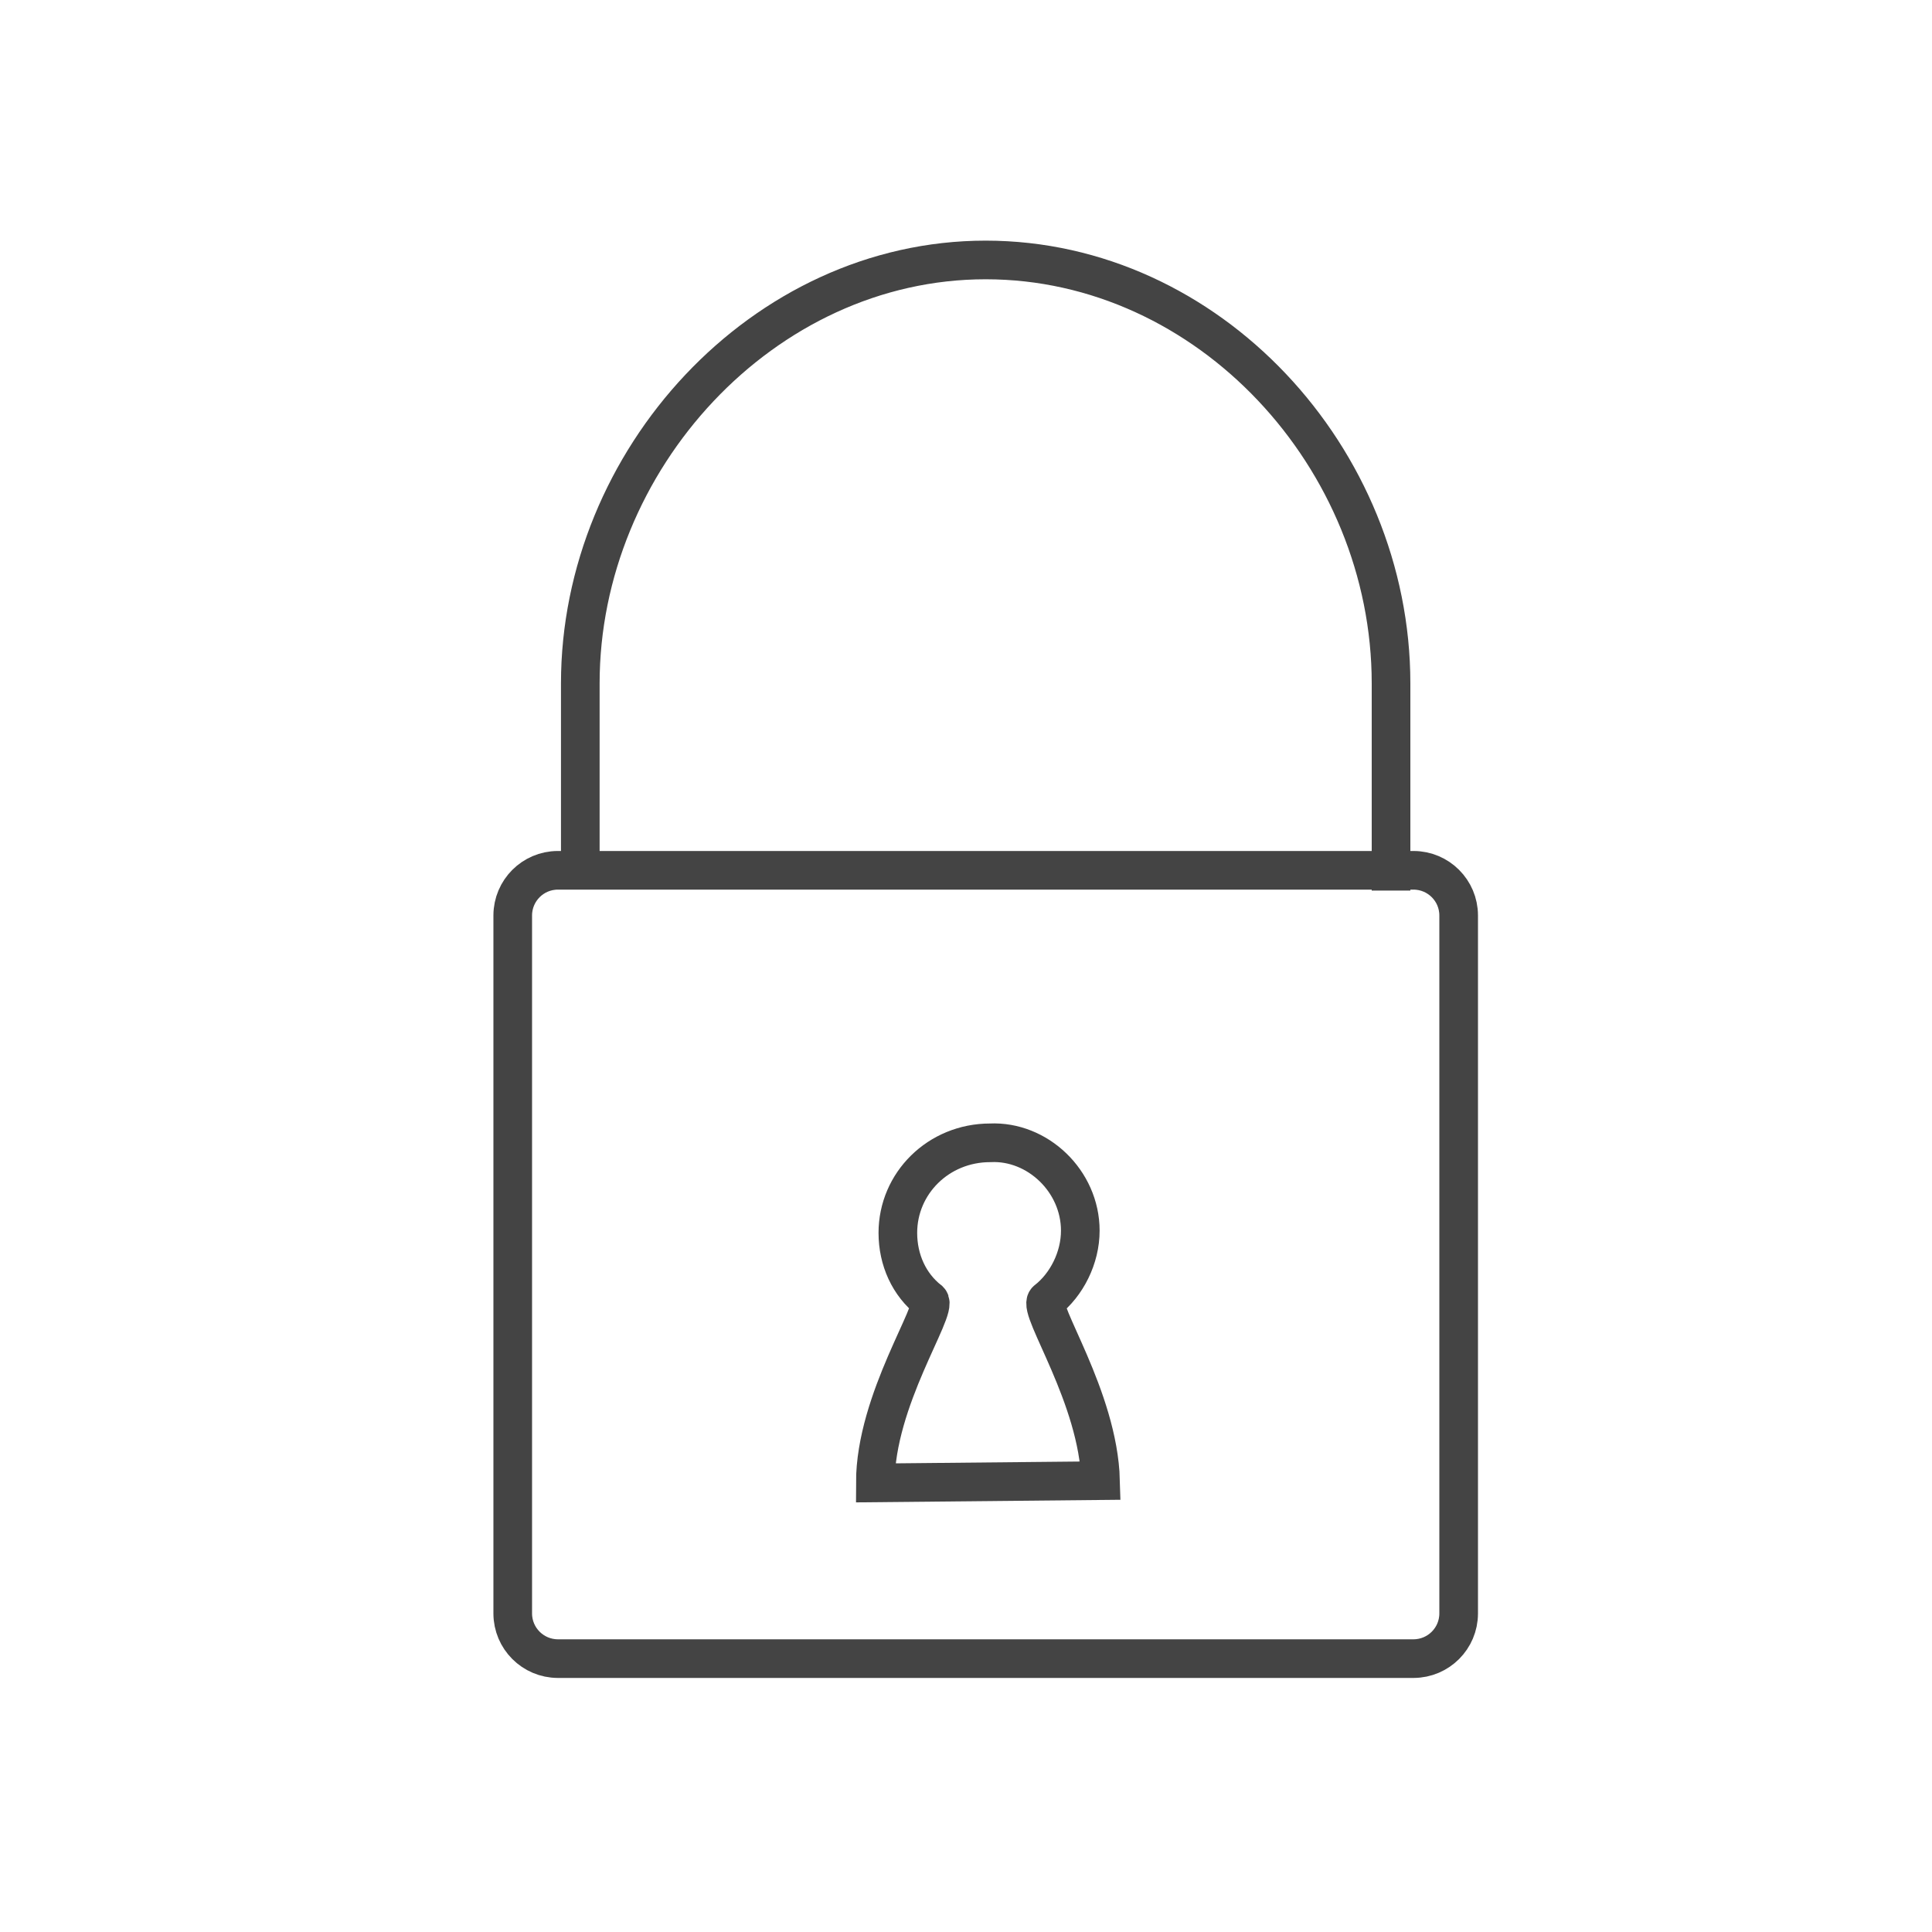
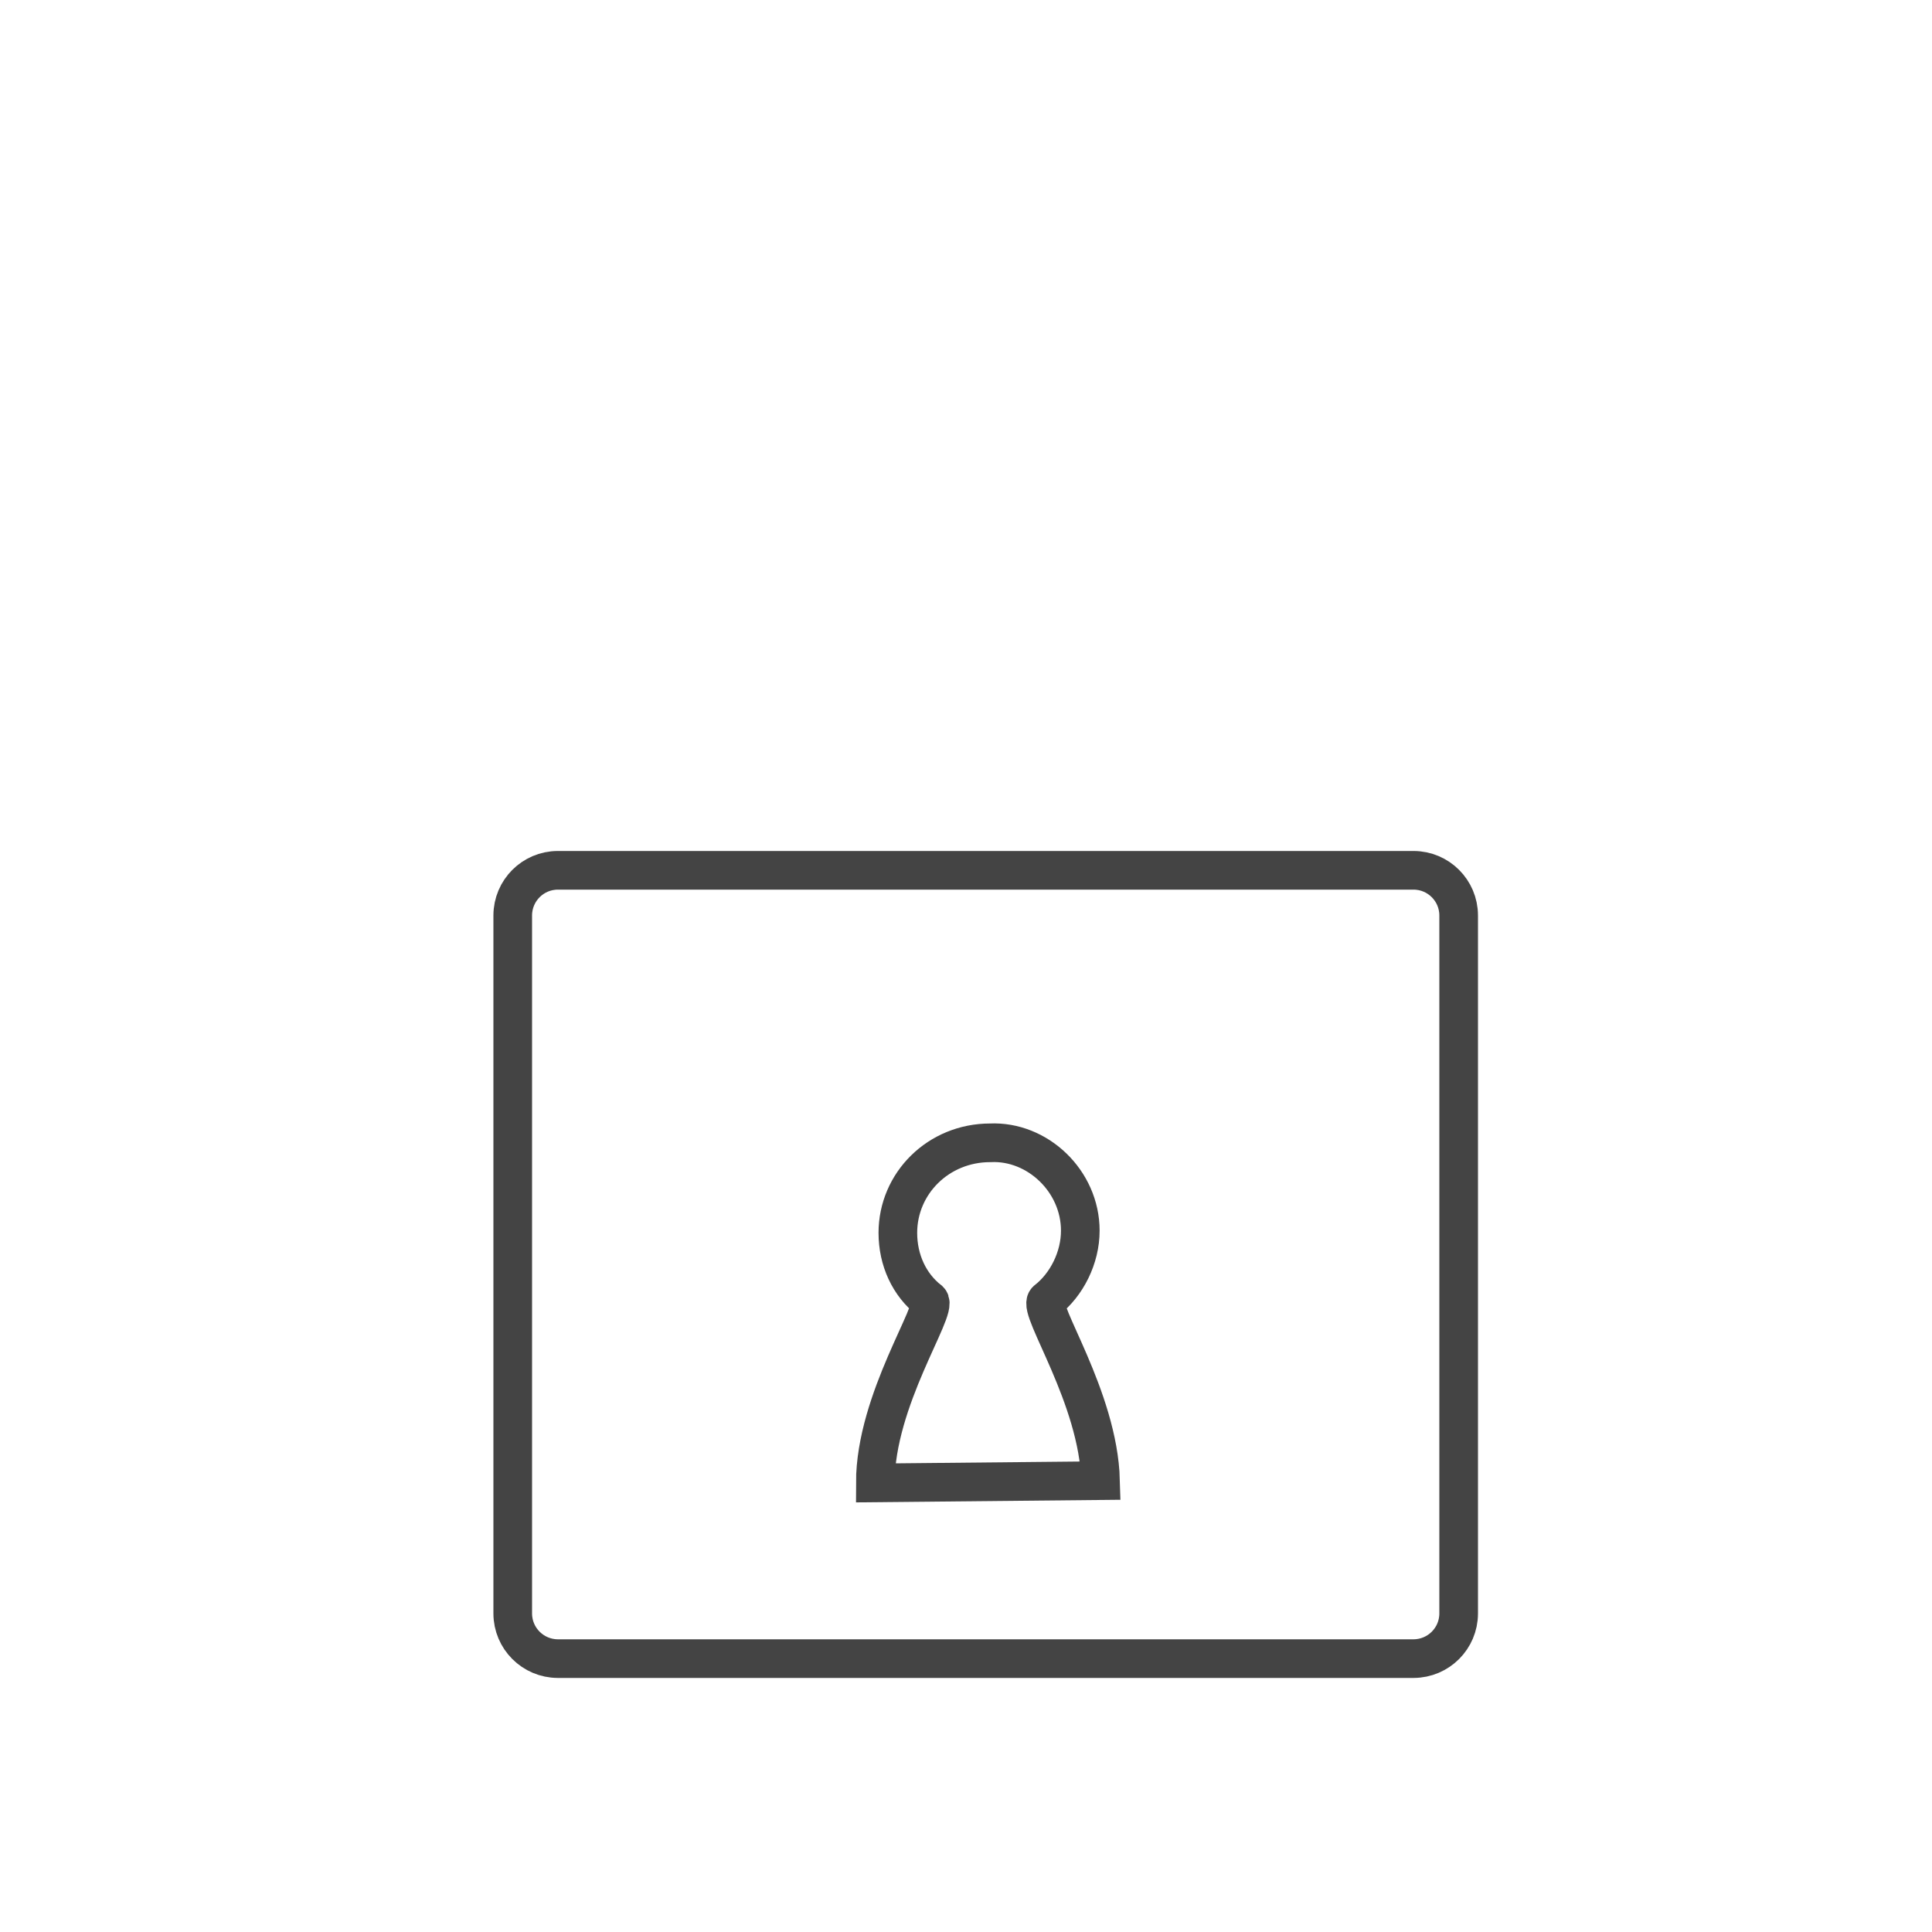
<svg xmlns="http://www.w3.org/2000/svg" version="1.1" x="0px" y="0px" width="100px" height="100px" viewBox="0 0 100 100" enable-background="new 0 0 100 100" xml:space="preserve">
  <g id="Layer_2" display="none">
    <path display="inline" fill="#E8E8E8" d="M92.5,51.5c0,6.627-5.373,12-12,12h-33c-6.627,0-12-5.373-12-12v-33   c0-6.627,5.373-12,12-12h33c6.627,0,12,5.373,12,12V51.5z" />
  </g>
  <g id="Layer_1">
-     <path fill="none" stroke="#444444" stroke-width="2" d="M30.036,45.047v-9.676c0-11.541,9.442-21.916,20.981-21.916   c11.541,0,20.983,10.258,20.983,21.916v10.725" />
    <path fill="none" stroke="#444444" stroke-width="2" d="M75.5,83.518c-0.004,1.287-1.045,2.326-2.331,2.332H28.87   c-1.286-0.006-2.327-1.047-2.331-2.332V47.379c0.004-1.286,1.045-2.328,2.331-2.332h44.299c1.286,0.004,2.328,1.046,2.331,2.332   V83.518z" />
    <path fill="none" stroke="#444444" stroke-width="2" d="M55.916,63.699c0,1.4-0.7,2.797-1.749,3.613   c-0.467,0.467,2.681,5.013,2.798,9.326l-11.658,0.115c0-4.313,3.265-8.977,2.798-9.441c-1.049-0.817-1.632-2.1-1.632-3.498   c0-2.564,2.098-4.662,4.779-4.662C53.7,59.036,55.916,61.135,55.916,63.699z" />
  </g>
</svg>